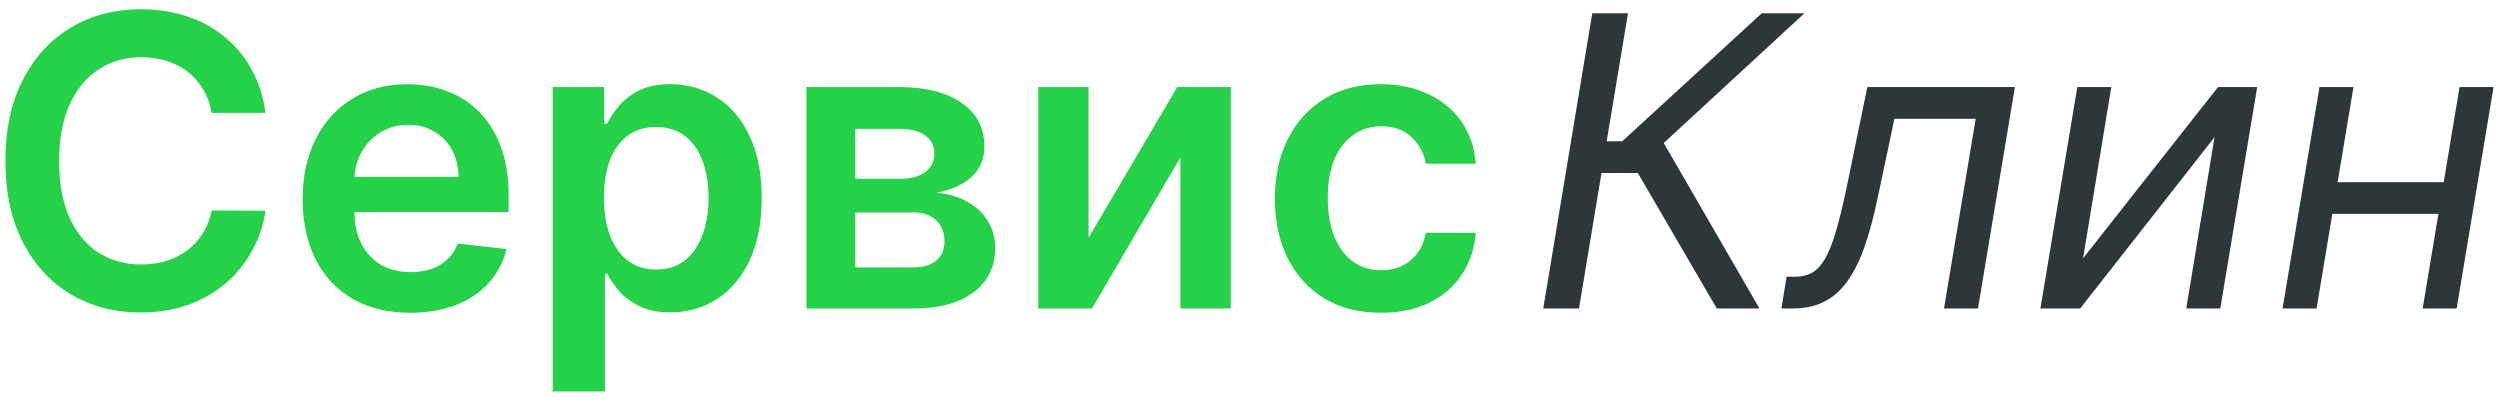
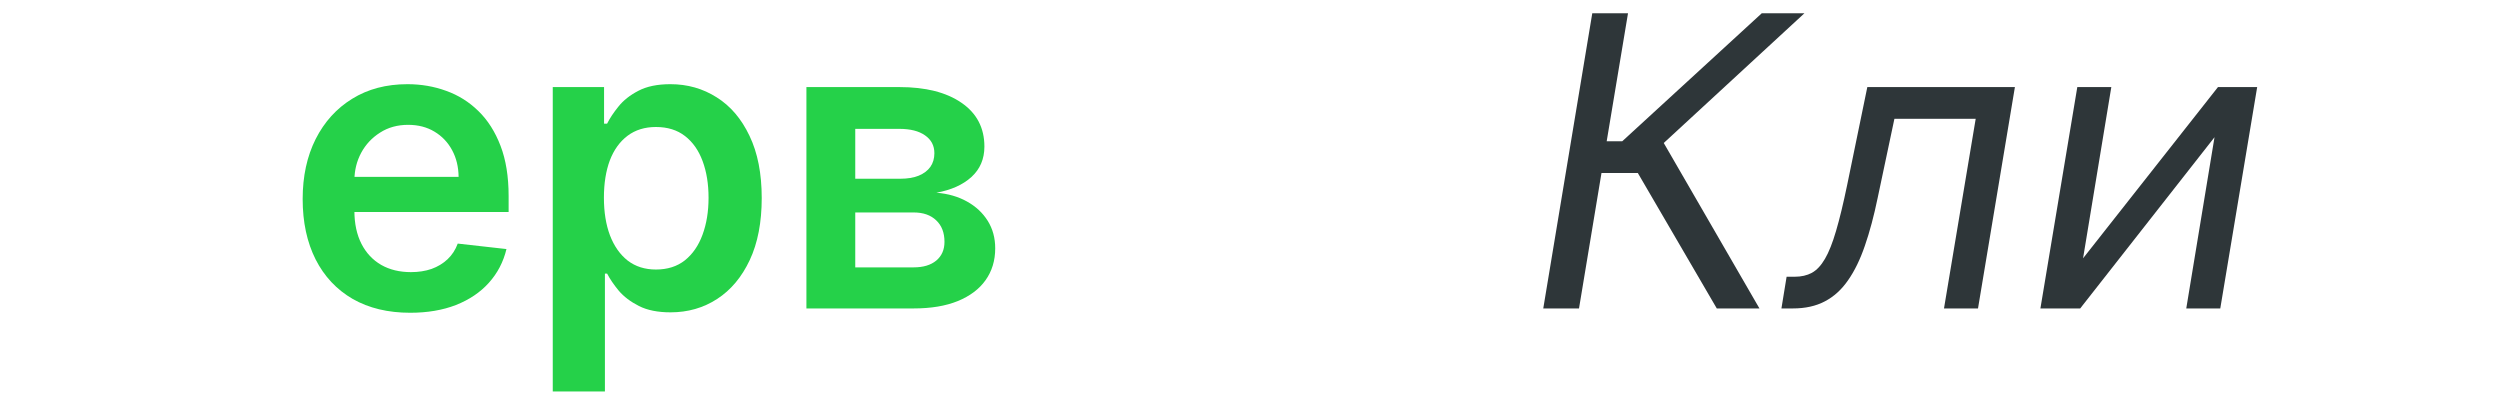
<svg xmlns="http://www.w3.org/2000/svg" width="154" height="25" viewBox="0 0 154 25" fill="none">
  <path d="M105.754 19L100.889 10.655H98.652L97.267 19H95.065L98.084 0.818H100.285L98.972 8.702H99.93L108.524 0.818H111.152L102.487 8.808L108.382 19H105.754Z" fill="#2E3639" />
  <path d="M109.736 19L110.055 17.047H110.553C110.961 17.047 111.313 16.967 111.609 16.807C111.911 16.641 112.18 16.354 112.417 15.946C112.66 15.532 112.887 14.958 113.101 14.224C113.32 13.484 113.547 12.543 113.784 11.4L115.027 5.364H124.118L121.845 19H119.75L121.703 7.317H116.696L115.666 12.182C115.435 13.3 115.172 14.286 114.876 15.138C114.586 15.985 114.24 16.695 113.837 17.269C113.441 17.843 112.964 18.275 112.408 18.565C111.858 18.855 111.204 19 110.446 19H109.736Z" fill="#2E3639" />
  <path d="M128.317 15.911L136.627 5.364H139.042L136.769 19H134.674L136.414 8.453L128.14 19H125.689L127.962 5.364H130.057L128.317 15.911Z" fill="#2E3639" />
-   <path d="M151.011 11.223L150.692 13.176H143.163L143.483 11.223H151.011ZM144.974 5.364L142.701 19H140.606L142.879 5.364H144.974ZM153.603 5.364L151.331 19H149.236L151.508 5.364H153.603Z" fill="#2E3639" />
-   <path d="M16.356 6.953H13.036C12.941 6.408 12.766 5.926 12.512 5.506C12.257 5.08 11.941 4.718 11.562 4.423C11.183 4.127 10.751 3.905 10.266 3.757C9.786 3.603 9.269 3.526 8.712 3.526C7.724 3.526 6.848 3.774 6.084 4.272C5.321 4.763 4.723 5.485 4.291 6.438C3.859 7.385 3.643 8.542 3.643 9.909C3.643 11.3 3.859 12.472 4.291 13.425C4.729 14.372 5.327 15.088 6.084 15.573C6.848 16.052 7.721 16.292 8.703 16.292C9.248 16.292 9.757 16.221 10.23 16.079C10.71 15.931 11.139 15.715 11.518 15.431C11.902 15.147 12.225 14.798 12.485 14.383C12.752 13.969 12.935 13.496 13.036 12.963L16.356 12.981C16.232 13.845 15.963 14.656 15.548 15.413C15.14 16.171 14.604 16.84 13.941 17.42C13.278 17.994 12.503 18.444 11.615 18.769C10.727 19.089 9.742 19.249 8.659 19.249C7.061 19.249 5.635 18.879 4.38 18.139C3.125 17.399 2.137 16.331 1.415 14.934C0.693 13.537 0.332 11.862 0.332 9.909C0.332 7.95 0.696 6.275 1.424 4.884C2.151 3.487 3.143 2.419 4.398 1.679C5.652 0.939 7.073 0.57 8.659 0.57C9.671 0.57 10.612 0.712 11.482 0.996C12.352 1.28 13.127 1.697 13.808 2.247C14.489 2.792 15.048 3.461 15.486 4.254C15.93 5.041 16.22 5.941 16.356 6.953Z" fill="#25D149" />
  <path d="M25.267 19.266C23.9 19.266 22.719 18.982 21.725 18.414C20.736 17.84 19.976 17.029 19.443 15.982C18.911 14.928 18.644 13.688 18.644 12.262C18.644 10.859 18.911 9.628 19.443 8.569C19.982 7.503 20.734 6.675 21.698 6.083C22.663 5.485 23.796 5.186 25.099 5.186C25.939 5.186 26.732 5.322 27.478 5.594C28.229 5.861 28.892 6.275 29.466 6.837C30.046 7.4 30.502 8.116 30.834 8.986C31.165 9.85 31.331 10.88 31.331 12.075V13.061H20.154V10.895H28.25C28.244 10.279 28.111 9.732 27.851 9.252C27.59 8.767 27.226 8.385 26.759 8.107C26.297 7.829 25.758 7.69 25.143 7.69C24.486 7.69 23.909 7.849 23.412 8.169C22.915 8.483 22.527 8.897 22.249 9.412C21.977 9.921 21.837 10.48 21.831 11.09V12.981C21.831 13.774 21.977 14.454 22.267 15.023C22.556 15.585 22.962 16.017 23.483 16.319C24.004 16.615 24.613 16.763 25.312 16.763C25.779 16.763 26.202 16.698 26.581 16.567C26.96 16.431 27.288 16.233 27.567 15.973C27.845 15.712 28.055 15.39 28.197 15.005L31.198 15.342C31.008 16.135 30.647 16.828 30.114 17.42C29.588 18.006 28.913 18.461 28.09 18.787C27.268 19.107 26.327 19.266 25.267 19.266Z" fill="#25D149" />
-   <path d="M34.05 24.114V5.364H37.21V7.619H37.397C37.562 7.287 37.796 6.935 38.098 6.562C38.4 6.183 38.808 5.861 39.323 5.594C39.838 5.322 40.495 5.186 41.294 5.186C42.347 5.186 43.297 5.455 44.144 5.994C44.996 6.527 45.671 7.317 46.168 8.364C46.671 9.406 46.922 10.684 46.922 12.2C46.922 13.697 46.677 14.969 46.186 16.017C45.694 17.065 45.026 17.864 44.179 18.414C43.333 18.965 42.374 19.24 41.303 19.24C40.522 19.24 39.873 19.11 39.358 18.849C38.844 18.589 38.429 18.275 38.116 17.908C37.808 17.535 37.568 17.183 37.397 16.852H37.263V24.114H34.05ZM37.201 12.182C37.201 13.064 37.325 13.836 37.574 14.499C37.829 15.162 38.193 15.68 38.666 16.052C39.145 16.419 39.725 16.603 40.406 16.603C41.116 16.603 41.711 16.414 42.191 16.035C42.67 15.65 43.031 15.126 43.274 14.463C43.522 13.795 43.647 13.034 43.647 12.182C43.647 11.335 43.525 10.584 43.282 9.927C43.04 9.27 42.679 8.755 42.199 8.382C41.72 8.009 41.122 7.823 40.406 7.823C39.72 7.823 39.137 8.003 38.657 8.364C38.178 8.725 37.814 9.231 37.565 9.882C37.322 10.534 37.201 11.3 37.201 12.182Z" fill="#25D149" />
+   <path d="M34.05 24.114V5.364H37.21V7.619H37.397C37.562 7.287 37.796 6.935 38.098 6.562C38.4 6.183 38.808 5.861 39.323 5.594C39.838 5.322 40.495 5.186 41.294 5.186C42.347 5.186 43.297 5.455 44.144 5.994C44.996 6.527 45.671 7.317 46.168 8.364C46.671 9.406 46.922 10.684 46.922 12.2C46.922 13.697 46.677 14.969 46.186 16.017C45.694 17.065 45.026 17.864 44.179 18.414C43.333 18.965 42.374 19.24 41.303 19.24C40.522 19.24 39.873 19.11 39.358 18.849C38.844 18.589 38.429 18.275 38.116 17.908C37.808 17.535 37.568 17.183 37.397 16.852H37.263V24.114H34.05M37.201 12.182C37.201 13.064 37.325 13.836 37.574 14.499C37.829 15.162 38.193 15.68 38.666 16.052C39.145 16.419 39.725 16.603 40.406 16.603C41.116 16.603 41.711 16.414 42.191 16.035C42.67 15.65 43.031 15.126 43.274 14.463C43.522 13.795 43.647 13.034 43.647 12.182C43.647 11.335 43.525 10.584 43.282 9.927C43.04 9.27 42.679 8.755 42.199 8.382C41.72 8.009 41.122 7.823 40.406 7.823C39.72 7.823 39.137 8.003 38.657 8.364C38.178 8.725 37.814 9.231 37.565 9.882C37.322 10.534 37.201 11.3 37.201 12.182Z" fill="#25D149" />
  <path d="M49.675 19V5.364H55.401C57.017 5.364 58.292 5.686 59.227 6.331C60.168 6.976 60.639 7.876 60.639 9.03C60.639 9.794 60.372 10.418 59.84 10.903C59.313 11.383 58.594 11.705 57.682 11.871C58.398 11.93 59.026 12.111 59.565 12.413C60.109 12.714 60.535 13.111 60.843 13.602C61.151 14.094 61.305 14.659 61.305 15.298C61.305 16.05 61.106 16.704 60.71 17.26C60.319 17.81 59.748 18.239 58.996 18.547C58.251 18.849 57.345 19 56.28 19H49.675ZM52.684 16.47H56.28C56.872 16.47 57.336 16.331 57.673 16.052C58.011 15.768 58.18 15.384 58.18 14.898C58.18 14.336 58.011 13.895 57.673 13.576C57.336 13.25 56.872 13.087 56.28 13.087H52.684V16.47ZM52.684 11.01H55.463C55.901 11.01 56.277 10.948 56.59 10.823C56.904 10.693 57.144 10.513 57.309 10.282C57.475 10.045 57.558 9.764 57.558 9.439C57.558 8.971 57.366 8.604 56.981 8.338C56.602 8.071 56.075 7.938 55.401 7.938H52.684V11.01Z" fill="#25D149" />
-   <path d="M67.055 14.65L72.515 5.364H75.818V19H72.71V9.705L67.268 19H63.957V5.364H67.055V14.65Z" fill="#25D149" />
-   <path d="M85.066 19.266C83.705 19.266 82.536 18.967 81.559 18.37C80.589 17.772 79.84 16.946 79.313 15.893C78.792 14.833 78.532 13.614 78.532 12.235C78.532 10.85 78.798 9.628 79.331 8.569C79.864 7.503 80.615 6.675 81.586 6.083C82.562 5.485 83.717 5.186 85.048 5.186C86.155 5.186 87.135 5.39 87.987 5.799C88.845 6.201 89.529 6.772 90.038 7.512C90.547 8.246 90.837 9.104 90.908 10.087H87.836C87.712 9.43 87.416 8.882 86.948 8.444C86.487 8 85.868 7.778 85.093 7.778C84.436 7.778 83.859 7.956 83.362 8.311C82.864 8.66 82.477 9.163 82.199 9.82C81.926 10.477 81.79 11.264 81.79 12.182C81.79 13.111 81.926 13.91 82.199 14.579C82.471 15.242 82.853 15.754 83.344 16.115C83.841 16.47 84.424 16.647 85.093 16.647C85.566 16.647 85.989 16.559 86.362 16.381C86.741 16.198 87.058 15.934 87.312 15.591C87.567 15.248 87.741 14.83 87.836 14.339H90.908C90.831 15.304 90.547 16.159 90.055 16.905C89.564 17.645 88.895 18.225 88.049 18.645C87.203 19.059 86.208 19.266 85.066 19.266Z" fill="#25D149" />
</svg>